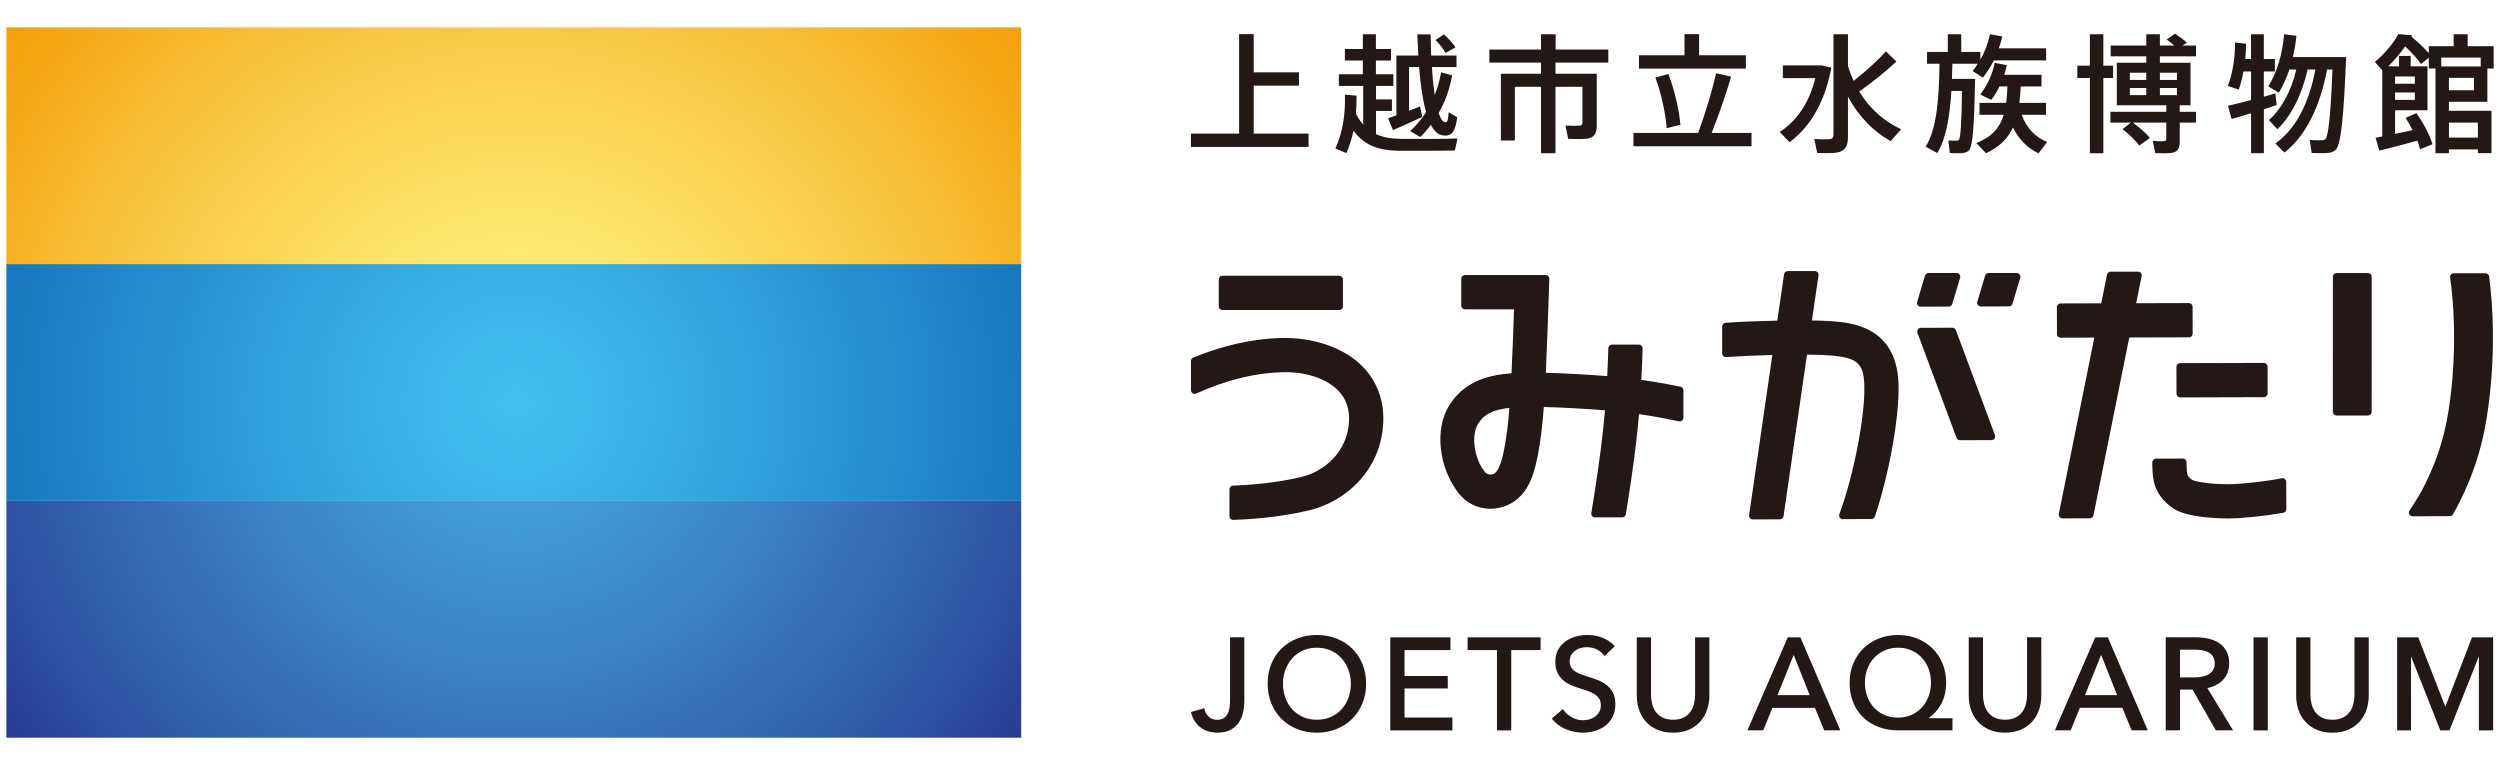
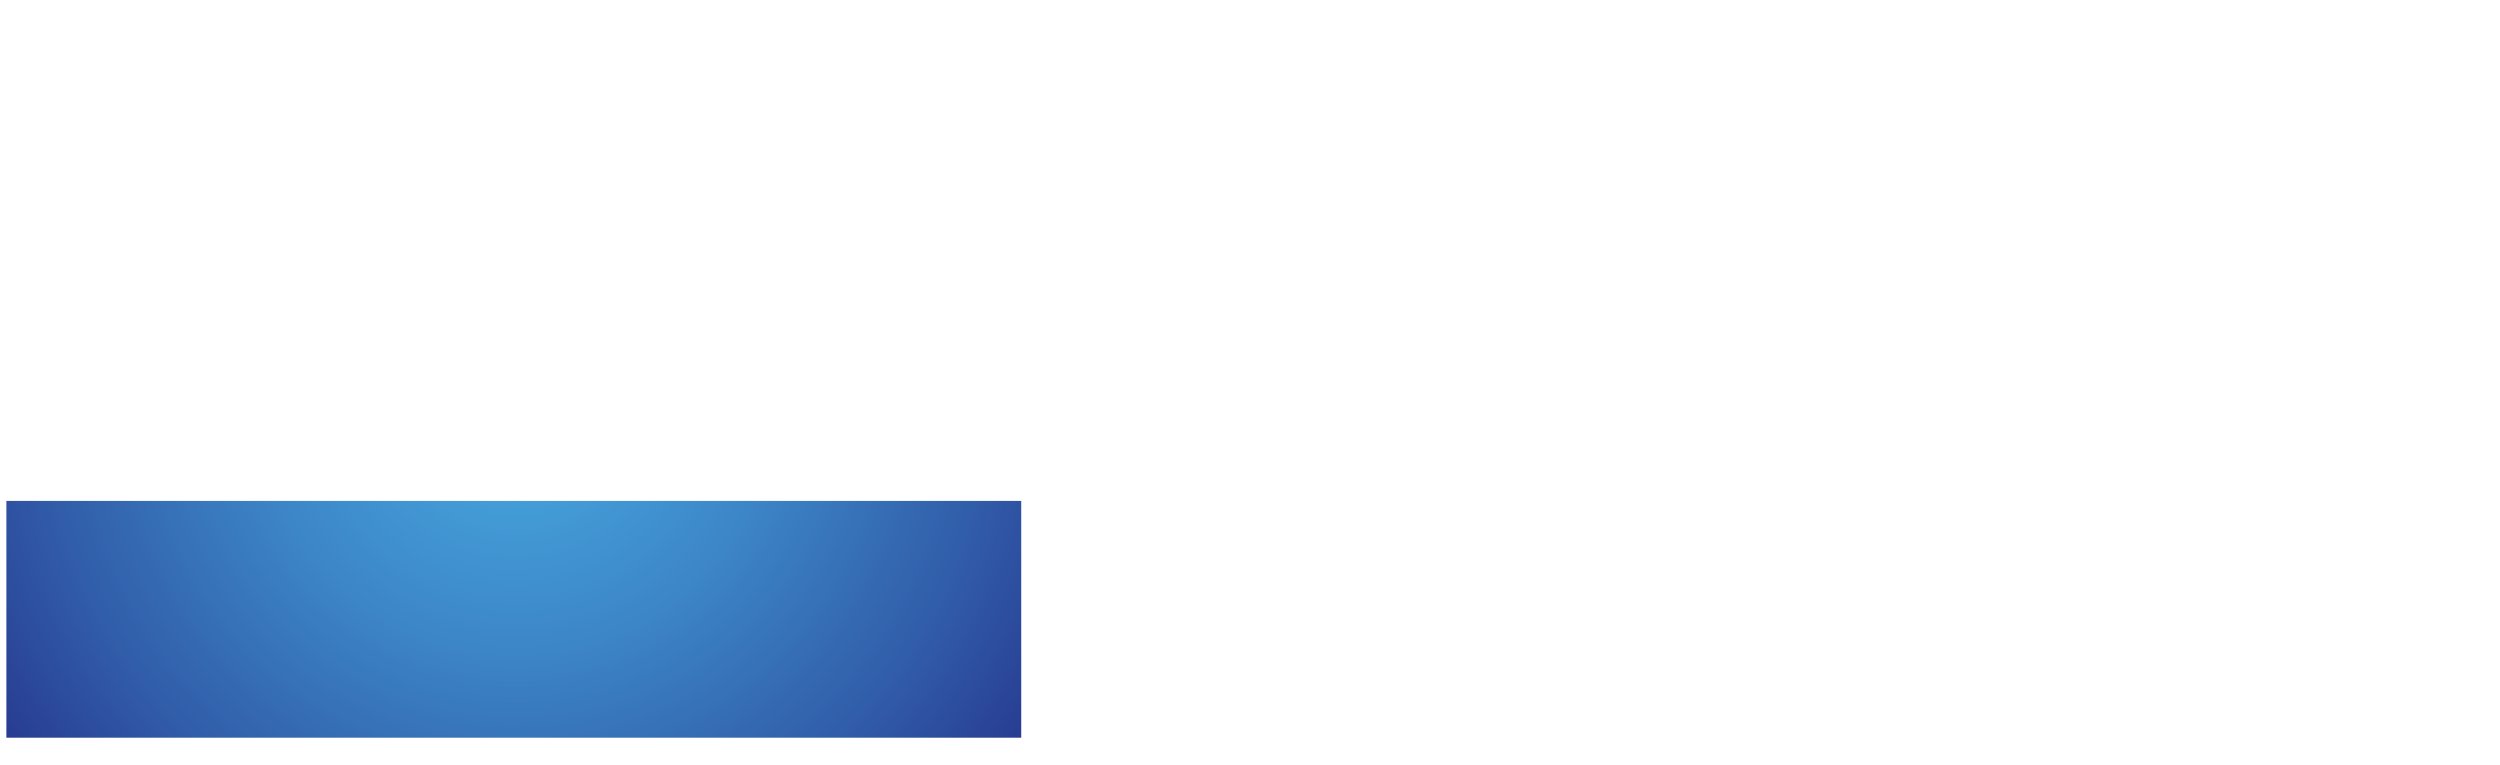
<svg xmlns="http://www.w3.org/2000/svg" version="1.1" id="umigatari-logo" x="0px" y="0px" width="183px" height="56px" viewBox="0 0 183 56" enable-background="new 0 0 183 56" xml:space="preserve">
-   <path fill="#231815" d="M90.703,9.78V2.499h1.069v2.797h3.312v0.976h-3.312v3.509h4.016v0.976h-8.614V9.781h3.529V9.78z   M99.787,9.123V6.289h-1.782V5.435h1.754V4.431h-1.314V3.587h1.314V2.508h0.957v1.079h1.107v0.844h-1.107v1.004h1.276v0.854h-1.267  v0.986h1.164v0.844h-1.164v1.698c0.516,0.244,1.126,0.338,1.839,0.348c0.515,0.009,3.509,0.009,4.119-0.028  c0,0.019,0,0.038-0.187,0.882c-0.592,0.019-3.49,0.028-4.082,0.019c-1.529-0.028-2.542-0.394-3.34-1.473  c-0.122,0.591-0.301,1.145-0.516,1.642l-0.807-0.338c0.507-1.117,0.75-2.439,0.695-3.941L99.3,7.003c0,0.46-0.009,0.901-0.047,1.323  c0.16,0.31,0.338,0.573,0.535,0.798L99.787,9.123L99.787,9.123z M102.217,8.446v-4.38h1.604c-0.028-0.497-0.056-1.013-0.075-1.548  h0.976c0.009,0.535,0.019,1.05,0.038,1.548h1.857V4.91h-1.802c0.047,0.779,0.122,1.463,0.206,2.045  c0.206-0.516,0.366-1.07,0.469-1.661l0.807,0.225c-0.178,1.004-0.516,1.933-0.986,2.749c0.141,0.432,0.3,0.666,0.478,0.685  c0.141,0.01,0.206-0.094,0.253-0.741l0.629,0.375c-0.16,1.154-0.451,1.407-1.07,1.323c-0.338-0.047-0.619-0.319-0.863-0.769  c-0.235,0.319-0.497,0.619-0.779,0.891l-0.732-0.441c0.441-0.404,0.835-0.873,1.163-1.379c-0.244-0.844-0.404-1.961-0.515-3.303  h-0.732v3.199c0.291-0.113,0.573-0.216,0.807-0.319c0.01,0.019,0.01,0.038,0.16,0.769c-0.638,0.309-1.595,0.732-2.148,0.966  l-0.356-0.872c0.169-0.057,0.375-0.131,0.61-0.206l0,0L102.217,8.446z M105.698,2.517c0.366,0.337,0.647,0.647,0.844,0.947  l-0.723,0.412c-0.169-0.309-0.422-0.628-0.741-0.947L105.698,2.517L105.698,2.517L105.698,2.517z M116.283,5.397h0.6v3.791  c0,0.554-0.169,0.872-0.675,0.957c-0.282,0.047-0.948,0.038-1.417,0.019l-0.197-0.976c0.356,0.028,0.863,0.028,1.023,0.009  c0.16-0.009,0.216-0.084,0.216-0.225V6.354h-1.971v4.86h-1.06V6.355h-1.914v3.931h-1.023V5.398h2.937V4.582h-3.781V3.625h3.781  V2.509h1.07v1.116h3.856v0.957h-3.866v0.816L116.283,5.397L116.283,5.397z M124.308,9.732c0.554-1.52,1.06-3.228,1.313-4.372  l1.098,0.253c-0.347,1.182-0.863,2.702-1.426,4.119h2.918v0.976h-8.641V9.732h4.739H124.308z M123.304,4.046V2.498h1.07v1.548h3.425  v0.976h-7.826V4.046H123.304L123.304,4.046z M122.131,5.416c0.479,1.276,0.788,2.693,0.873,3.716c-0.019,0-0.986,0.253-1.004,0.253  c-0.075-1.041-0.375-2.487-0.826-3.706L122.131,5.416C122.131,5.416,122.131,5.416,122.131,5.416z M133.057,4.788h0.281l0.713,0.159  c-0.432,2.421-1.511,4.335-3.059,5.461l-0.713-0.75c1.285-0.835,2.186-2.205,2.599-3.941h-2.374V4.788H133.057L133.057,4.788z   M135.684,5.922c0.947-0.75,1.849-1.566,2.365-2.167l0.769,0.75c-0.666,0.619-1.661,1.445-2.721,2.196  c0.751,1.248,1.82,2.186,3.068,2.758l-0.769,0.873c-1.276-0.713-2.355-1.82-3.125-3.255v2.927c0,0.695-0.206,1.079-0.854,1.172  c-0.291,0.038-0.929,0.047-1.398,0.019l-0.216-1.023c0.394,0.038,0.92,0.028,1.108,0.019c0.234-0.019,0.3-0.141,0.3-0.356V2.509  h1.06v2.299c0.113,0.394,0.253,0.76,0.413,1.116l0,0V5.922z M144.091,5.772h0.488c-0.066,3.199-0.141,4.973-0.478,5.264  c-0.132,0.113-0.319,0.169-0.573,0.178c-0.169,0.009-0.572,0-0.798-0.01l-0.113-0.92c0.178,0.01,0.469,0.019,0.61,0.01  c0.066,0,0.122-0.01,0.16-0.047c0.131-0.141,0.197-1.314,0.234-3.593h-0.779c-0.113,1.802-0.375,3.481-1.032,4.55l-0.854-0.469  c0.854-1.332,0.986-3.744,1.013-6.07h-0.91V3.802h1.52V2.506h0.986v1.295h1.398v0.572c0.329-0.582,0.563-1.21,0.703-1.867  l0.901,0.16c-0.066,0.3-0.15,0.591-0.253,0.873h3.462v0.882h-3.828c-0.225,0.441-0.488,0.863-0.798,1.257L144.39,5.2  c0.141-0.169,0.272-0.347,0.385-0.535h-1.857c-0.01,0.366-0.019,0.741-0.038,1.107L144.091,5.772L144.091,5.772z M149.852,10.39  l-0.629,0.835c-0.788-0.375-1.426-0.986-1.876-1.895c-0.366,0.807-0.976,1.426-1.971,1.886c-0.675-0.713-0.695-0.732-0.713-0.741  c1.154-0.46,1.727-1.126,2.008-2.074h-1.773V7.528h1.952c0.047-0.366,0.075-0.769,0.094-1.201h-0.582  c-0.169,0.348-0.366,0.676-0.6,0.986l-0.807-0.394c0.516-0.676,0.891-1.483,1.06-2.318l0.891,0.169  c-0.056,0.235-0.122,0.479-0.197,0.704h2.73v0.854h-1.52c-0.019,0.432-0.057,0.826-0.103,1.201h1.952v0.873h-1.783  c0.375,1.023,1.051,1.67,1.867,1.989l0,0L149.852,10.39z M152.979,4.807V2.509h0.986v2.299h0.713v0.901h-0.713v5.508h-0.986V5.708  h-0.92V4.807C152.059,4.807,152.979,4.807,152.979,4.807z M155.982,8.973h-1.501V8.185h4.091V7.706h-3.622V4.591h2.158V4.122H154.5  V3.334h2.608V2.509h0.995v0.826h1.06c-0.16-0.141-0.347-0.291-0.563-0.441l0.61-0.432c0.347,0.235,0.638,0.441,0.873,0.666  l-0.329,0.206h0.995v0.788h-2.646v0.469h2.242v3.115h-0.788v0.479h1.192v0.788h-1.192v1.389c0,0.478-0.141,0.75-0.563,0.826  c-0.235,0.038-0.817,0.038-1.229,0.019l-0.178-0.891c0.281,0.028,0.685,0.028,0.816,0.019c0.122-0.009,0.169-0.066,0.169-0.169  V8.974h-2.449c0.525,0.394,0.947,0.751,1.257,1.126l-0.788,0.554c-0.291-0.394-0.704-0.788-1.22-1.201l0.61-0.479l0,0L155.982,8.973  z M155.907,5.849h1.201V5.324h-1.201V5.849z M155.907,6.966h1.201V6.44h-1.201V6.966z M159.351,5.849V5.324h-1.248v0.525H159.351z   M159.351,6.966V6.44h-1.248v0.526H159.351z M165.715,7.997v3.219h-0.938V8.288c-0.535,0.16-1.041,0.319-1.426,0.422l-0.263-0.966  c0.422-0.094,1.051-0.253,1.689-0.422V5.229h-0.554c-0.084,0.478-0.206,0.929-0.347,1.332l-0.798-0.272  c0.347-0.91,0.535-2.017,0.525-3.181l0.807,0.094c0,0.375-0.019,0.75-0.057,1.117h0.422v-1.81h0.938V4.32h0.807v0.91h-0.807v1.849  c0.301-0.085,0.591-0.169,0.844-0.244l0.094,0.854c-0.281,0.094-0.6,0.197-0.938,0.309l0,0L165.715,7.997z M166.701,9.46  l-0.619-0.675c0.872-0.741,1.623-2.055,2.008-3.697h-0.507c-0.197,0.591-0.451,1.154-0.769,1.699l-0.77-0.46  c0.685-1.145,1.023-2.392,1.154-3.819l0.901,0.113c-0.057,0.535-0.141,1.06-0.263,1.558h3.903c-0.169,4.044-0.347,6.418-0.779,6.803  c-0.169,0.15-0.394,0.216-0.722,0.225c-0.235,0.01-0.732,0-1.023-0.01l-0.141-0.947c0.263,0.019,0.695,0.019,0.882,0.019  c0.113-0.009,0.198-0.028,0.263-0.084c0.225-0.216,0.394-1.914,0.515-5.095h-0.394c-0.525,2.796-1.604,4.898-3.124,6.08  l-0.657-0.666c1.436-1.014,2.449-2.871,2.927-5.414h-0.572c-0.422,1.914-1.248,3.462-2.214,4.372l0,0L166.701,9.46z M179.26,10.934  v0.282h-0.985V5.013h-0.488V4.225l-0.563,0.46c-0.291-0.404-0.685-0.835-1.164-1.285c-0.356,0.497-0.779,0.994-1.238,1.455h0.788  v-0.76h0.854v0.76h1.229v3.218h-2.374v1.726c0.432-0.094,0.883-0.187,1.286-0.272c-0.15-0.29-0.319-0.591-0.516-0.901l0.798-0.347  c0.563,0.825,0.957,1.585,1.173,2.28c-0.329,0.141-0.619,0.253-0.91,0.366c-0.047-0.198-0.122-0.413-0.197-0.629  c-0.873,0.244-2.064,0.554-2.787,0.732l-0.272-0.947c0.141-0.028,0.309-0.057,0.488-0.094V5.145l-0.544-0.61  c0.704-0.582,1.37-1.37,1.717-2.036l1.023,0.085l-0.057,0.103c0.507,0.422,0.929,0.826,1.267,1.201V3.381h1.82V2.509h1.023v0.873  h1.905v1.632h-0.46v2.44h-2.815v0.657h3.115v3.096h-0.994v-0.272h-2.12L179.26,10.934z M176.765,6.13V5.595h-1.445V6.13H176.765z   M175.32,6.768v0.544h1.445V6.768H175.32z M179.261,4.863h2.327V4.216h-2.89v0.647h0.562H179.261z M181.091,6.609v-0.91h-1.83v0.91  H181.091z M181.382,10.071V8.973h-2.12v1.098C179.262,10.071,181.382,10.071,181.382,10.071z M89.485,20.186h8.546  c0.15,0,0.271,0.121,0.271,0.271v1.965c0,0.15-0.121,0.271-0.271,0.271h-8.546c-0.15,0-0.271-0.121-0.271-0.271v-1.965  C89.214,20.307,89.335,20.186,89.485,20.186z M93.732,24.74c-2.049,0.061-4.196,0.543-6.382,1.431  c-0.102,0.042-0.169,0.141-0.169,0.251v2.139c0,0.092,0.046,0.178,0.124,0.228c0.077,0.049,0.175,0.057,0.259,0.019  c2.157-0.977,4.257-1.502,6.242-1.561c1.736-0.061,3.288,0.454,4.156,1.348c0.574,0.59,0.838,1.358,0.784,2.281  c-0.129,2.218-1.809,3.617-3.415,4.019c-1.409,0.352-3.305,0.596-5.073,0.651c-0.146,0.004-0.262,0.124-0.262,0.271v1.967  c0,0.073,0.029,0.143,0.082,0.194c0.05,0.049,0.119,0.077,0.189,0.077h0.008c0.933-0.026,3.354-0.149,5.665-0.727  c2.496-0.624,5.105-2.815,5.309-6.304c0.096-1.631-0.419-3.074-1.488-4.175c-1.354-1.394-3.617-2.172-6.028-2.107L93.732,24.74z   M123.007,28.304c-0.66-0.135-1.658-0.329-2.861-0.499c0.051-0.962,0.078-1.774,0.092-2.302c0.002-0.073-0.026-0.144-0.077-0.196  s-0.121-0.082-0.194-0.082h-1.966c-0.146,0-0.267,0.117-0.271,0.264c-0.013,0.471-0.037,1.19-0.081,2.042h-0.012  c-1.71-0.13-3.217-0.211-4.484-0.242c0.085-1.754,0.151-3.72,0.222-5.795l0.037-1.08c0.002-0.073-0.025-0.144-0.076-0.198  c-0.051-0.053-0.121-0.082-0.194-0.082h-5.908c-0.149,0-0.271,0.121-0.271,0.271v1.965c0,0.149,0.121,0.271,0.271,0.271h3.594  c-0.062,1.82-0.119,3.335-0.185,4.68c-1.625,0.131-3.412,0.535-4.556,2.348c-1.093,1.736-0.784,4.574,0.704,6.461  c0.531,0.673,1.331,1.078,2.193,1.11l0.117,0.002c0.858,0,1.68-0.361,2.258-0.991c0.732-0.799,1.124-1.993,1.448-4.407  c0.073-0.536,0.138-1.209,0.2-2.051c1.243,0.029,2.772,0.11,4.441,0.236l0.036,0.003c-0.033,0.397-0.071,0.8-0.113,1.201  c-0.251,2.385-0.626,4.749-0.886,6.321c-0.013,0.078,0.009,0.159,0.061,0.219s0.127,0.096,0.206,0.096h1.993  c0.133,0,0.246-0.096,0.267-0.227c0.143-0.872,0.576-3.525,0.852-6.146c0.041-0.395,0.079-0.791,0.112-1.183  c1.304,0.191,2.386,0.416,2.923,0.528c0.081,0.016,0.163-0.004,0.226-0.055c0.063-0.052,0.1-0.129,0.1-0.21v-2.007  C123.225,28.44,123.135,28.33,123.007,28.304L123.007,28.304L123.007,28.304z M110.488,29.856c-0.05,0.657-0.106,1.212-0.165,1.654  c-0.169,1.253-0.397,2.593-0.813,3.047c-0.079,0.085-0.213,0.193-0.405,0.178c-0.122-0.004-0.29-0.011-0.444-0.222  c-0.161-0.22-0.278-0.403-0.403-0.688c-0.441-1.008-0.463-2.167-0.053-2.818c0.432-0.685,1.065-1.01,2.282-1.152l0,0L110.488,29.856  z M160.234,24.692c0.149,0,0.27-0.122,0.269-0.272l-0.005-1.965c0-0.072-0.029-0.141-0.08-0.191c-0.05-0.05-0.119-0.079-0.191-0.079  l0,0l-3.859,0.011l0.4-1.987c0.016-0.08-0.004-0.162-0.056-0.225c-0.052-0.062-0.128-0.099-0.209-0.099h-2.005  c-0.129,0-0.24,0.091-0.266,0.217l-0.423,2.101l-2.976,0.009c-0.149,0-0.27,0.122-0.269,0.272l0.005,1.966  c0,0.072,0.029,0.141,0.08,0.191c0.05,0.05,0.119,0.079,0.191,0.079l0,0l2.463-0.007l-2.598,12.909  c-0.016,0.08,0.005,0.163,0.057,0.225s0.128,0.099,0.209,0.099l0,0l2.006-0.006c0.128,0,0.239-0.091,0.265-0.217l2.62-13.018  l4.371-0.013l0,0L160.234,24.692z M159.314,26.856l0.005,1.965c0,0.072,0.029,0.141,0.08,0.191c0.05,0.05,0.119,0.079,0.191,0.079  l0,0l6.133-0.018c0.149,0,0.27-0.122,0.269-0.272l-0.005-1.966c0-0.072-0.029-0.141-0.08-0.191s-0.119-0.079-0.191-0.079l0,0  l-6.133,0.018C159.434,26.583,159.313,26.705,159.314,26.856L159.314,26.856z M167.253,35.065c-0.062-0.052-0.145-0.075-0.224-0.057  c-1.251,0.243-2.971,0.434-3.917,0.437h-0.039c-1.458,0-2.457-0.226-2.595-0.309c-0.265-0.178-0.354-0.353-0.364-0.399  c-0.053-0.247-0.06-0.633-0.061-0.902c0-0.149-0.122-0.269-0.271-0.269l0,0l-1.965,0.005c-0.072,0-0.141,0.029-0.191,0.08  c-0.051,0.051-0.079,0.12-0.079,0.192c0.001,0.441,0.017,0.956,0.117,1.42c0.163,0.756,0.667,1.45,1.418,1.954  c1.015,0.681,3.324,0.734,4.038,0.734c0.999-0.003,2.65-0.174,4.013-0.414c0.13-0.023,0.224-0.136,0.224-0.267l-0.005-1.997  C167.352,35.192,167.316,35.115,167.253,35.065C167.253,35.065,167.253,35.065,167.253,35.065z M173.339,19.989h-2.301  c-0.149,0-0.271,0.121-0.271,0.27l-0.003,9.885c0,0.149,0.121,0.271,0.271,0.271h2.301c0.072,0,0.141-0.027,0.191-0.078  c0.05-0.05,0.079-0.12,0.079-0.191l0.003-9.886c0-0.072-0.028-0.141-0.079-0.191c-0.05-0.051-0.12-0.079-0.191-0.079l0,0V19.989z   M182.206,20.241c-0.018-0.135-0.133-0.236-0.268-0.236h-2.322c-0.078,0-0.153,0.034-0.205,0.093s-0.075,0.138-0.063,0.216  c0.225,1.573,0.525,4.824,0.004,8.924l0,0c-0.297,2.342-0.819,4.119-1.8,6.135c-0.3,0.616-0.696,1.287-1.177,1.995  c-0.057,0.083-0.062,0.191-0.015,0.279c0.047,0.089,0.139,0.144,0.239,0.144l0,0l2.724-0.008c0.096,0,0.185-0.052,0.233-0.135  c0.211-0.365,0.391-0.701,0.551-1.03c1.127-2.317,1.725-4.35,2.064-7.021C182.683,25.57,182.472,22.287,182.206,20.241  L182.206,20.241L182.206,20.241z M134.012,23.509c-0.352-0.025-0.819-0.041-1.377-0.05l0.48-3.306  c0.011-0.078-0.012-0.157-0.063-0.216c-0.051-0.059-0.126-0.093-0.205-0.093h-1.986c-0.134,0-0.248,0.099-0.268,0.232L130.1,23.47  c-1.318,0.026-2.654,0.081-3.786,0.156c-0.142,0.01-0.252,0.128-0.252,0.27v1.97c0,0.075,0.031,0.146,0.086,0.198  c0.05,0.047,0.117,0.073,0.185,0.073c0.006,0,0.013,0,0.019,0c0.992-0.068,2.183-0.121,3.384-0.15l-1.703,11.725  c-0.011,0.078,0.012,0.157,0.063,0.216c0.052,0.06,0.126,0.093,0.205,0.093l0,0l1.988-0.005c0.134,0,0.247-0.099,0.267-0.232  l1.716-11.823c0.646,0.006,1.188,0.022,1.563,0.049c2.075,0.146,2.567,0.543,2.631,2.122c0.09,2.207-0.763,6.649-1.825,9.504  c-0.031,0.083-0.019,0.176,0.031,0.249c0.051,0.072,0.134,0.116,0.222,0.116l0,0l2.09-0.006c0.116,0,0.218-0.074,0.256-0.184  c1.066-3.145,1.825-7.442,1.73-9.782c-0.171-4.181-3.526-4.419-4.959-4.521l0,0L134.012,23.509z M143.171,24.167  c-0.04-0.106-0.141-0.176-0.253-0.176l0,0l-2.308,0.006c-0.088,0-0.171,0.044-0.222,0.117c-0.05,0.073-0.062,0.165-0.031,0.248  l2.86,7.686c0.04,0.106,0.141,0.176,0.253,0.176l0,0l2.309-0.007c0.088,0,0.171-0.044,0.222-0.117s0.062-0.165,0.031-0.248  l-2.86-7.685H143.171z M140.595,22.449L140.595,22.449l2.054-0.006c0.119,0,0.224-0.079,0.259-0.193l0.573-1.918  c0.024-0.082,0.009-0.17-0.042-0.239s-0.132-0.109-0.217-0.109h-2.052c-0.12,0-0.225,0.079-0.26,0.193l-0.575,1.924  c-0.024,0.082-0.009,0.171,0.043,0.239C140.429,22.408,140.509,22.448,140.595,22.449L140.595,22.449z M147.623,19.983h-2.052  c-0.12,0-0.225,0.078-0.26,0.193l-0.571,1.911c-0.024,0.082-0.009,0.171,0.043,0.24c0.051,0.068,0.131,0.108,0.217,0.108l0,0  l2.054-0.006c0.119,0,0.224-0.079,0.259-0.193l0.569-1.905c0.024-0.082,0.009-0.17-0.042-0.239S147.708,19.983,147.623,19.983  C147.623,19.983,147.623,19.983,147.623,19.983z M90.038,51.315c0,0.193-0.016,0.376-0.047,0.544  c-0.03,0.167-0.082,0.314-0.154,0.436c-0.071,0.12-0.168,0.218-0.289,0.289c-0.12,0.071-0.278,0.106-0.469,0.106  c-0.238,0-0.439-0.075-0.598-0.222c-0.164-0.152-0.267-0.338-0.316-0.569l-0.012-0.057l-0.976,0.276l0.013,0.05  c0.103,0.426,0.323,0.78,0.653,1.051c0.33,0.272,0.762,0.41,1.284,0.41c0.399,0,0.731-0.076,0.987-0.226  c0.255-0.148,0.457-0.339,0.601-0.567c0.142-0.225,0.239-0.473,0.291-0.738c0.051-0.261,0.077-0.514,0.077-0.749v-4.702h-1.044  v4.664l0,0L90.038,51.315z M98.972,47.466c-0.319-0.309-0.704-0.554-1.144-0.725c-0.44-0.173-0.925-0.26-1.44-0.26  s-0.999,0.087-1.435,0.26c-0.437,0.171-0.821,0.416-1.14,0.725c-0.321,0.312-0.573,0.691-0.751,1.127  c-0.178,0.434-0.269,0.924-0.269,1.455c0,0.523,0.091,1.01,0.269,1.445c0.178,0.436,0.43,0.818,0.75,1.134  c0.319,0.316,0.702,0.565,1.14,0.741c0.436,0.175,0.919,0.265,1.435,0.265s1-0.089,1.44-0.265s0.826-0.426,1.144-0.741  c0.32-0.316,0.574-0.698,0.755-1.134c0.181-0.437,0.273-0.924,0.273-1.446c0-0.529-0.092-1.019-0.273-1.456  c-0.181-0.436-0.436-0.815-0.756-1.126l0,0L98.972,47.466z M96.388,52.683c-0.375,0-0.718-0.069-1.019-0.204  c-0.302-0.135-0.564-0.324-0.778-0.56c-0.215-0.237-0.384-0.519-0.5-0.839c-0.117-0.319-0.177-0.667-0.177-1.032  c0-0.359,0.06-0.702,0.177-1.019c0.117-0.316,0.284-0.599,0.496-0.839c0.211-0.239,0.472-0.431,0.778-0.57  c0.304-0.138,0.648-0.208,1.024-0.208c0.382,0,0.73,0.07,1.034,0.208c0.305,0.139,0.568,0.33,0.782,0.57  c0.215,0.238,0.383,0.52,0.501,0.839c0.117,0.319,0.177,0.661,0.177,1.019c0,0.364-0.06,0.711-0.177,1.032  c-0.118,0.322-0.286,0.604-0.501,0.839c-0.214,0.236-0.478,0.424-0.786,0.56c-0.308,0.135-0.654,0.204-1.029,0.204l0,0H96.388z   M102.813,50.395h3.162v-0.912h-3.162v-1.9h3.361v-0.93h-4.405v6.81h4.546v-0.94h-3.502v-2.127V50.395z M107.429,47.583h2.149v5.88  h1.045v-5.88h2.149v-0.93h-5.343V47.583z M117.579,50.128c-0.192-0.148-0.411-0.267-0.647-0.358  c-0.228-0.086-0.462-0.166-0.694-0.238c-0.189-0.062-0.367-0.124-0.534-0.184c-0.161-0.057-0.304-0.128-0.423-0.211  c-0.116-0.081-0.209-0.181-0.278-0.296c-0.067-0.114-0.101-0.258-0.101-0.432c0-0.179,0.038-0.334,0.111-0.461  c0.075-0.128,0.174-0.237,0.292-0.324c0.12-0.087,0.256-0.151,0.404-0.191s0.299-0.06,0.446-0.06c0.275,0,0.524,0.057,0.742,0.168  c0.218,0.113,0.393,0.259,0.521,0.434l0.037,0.05l0.743-0.722l-0.034-0.039c-0.212-0.238-0.497-0.432-0.843-0.573  c-0.591-0.241-1.289-0.278-1.961-0.102c-0.279,0.074-0.533,0.193-0.755,0.353c-0.224,0.163-0.408,0.369-0.546,0.614  c-0.14,0.247-0.21,0.546-0.21,0.888c0,0.318,0.053,0.587,0.157,0.799c0.103,0.214,0.241,0.396,0.411,0.544  c0.168,0.145,0.361,0.266,0.572,0.359c0.212,0.093,0.427,0.171,0.64,0.234c0.213,0.07,0.417,0.137,0.609,0.203  c0.188,0.065,0.354,0.145,0.494,0.236c0.139,0.09,0.249,0.201,0.329,0.329c0.08,0.127,0.12,0.288,0.12,0.478  s-0.04,0.356-0.116,0.489c-0.079,0.134-0.181,0.248-0.302,0.338c-0.125,0.091-0.265,0.159-0.414,0.2  c-0.452,0.128-0.909,0.065-1.294-0.146c-0.257-0.141-0.464-0.326-0.616-0.551l-0.033-0.05l-0.815,0.688l0.033,0.041  c0.262,0.328,0.598,0.578,1,0.745c0.4,0.166,0.821,0.25,1.248,0.25c0.299,0,0.595-0.042,0.881-0.125  c0.287-0.084,0.543-0.213,0.761-0.383c0.221-0.171,0.399-0.391,0.531-0.652c0.133-0.262,0.2-0.575,0.2-0.929  c0-0.343-0.062-0.631-0.186-0.854c-0.122-0.222-0.282-0.411-0.478-0.561l0,0L117.579,50.128z M124.082,50.871  c0,0.223-0.028,0.446-0.084,0.664c-0.054,0.215-0.145,0.411-0.27,0.582c-0.124,0.17-0.291,0.308-0.497,0.41  c-0.206,0.103-0.462,0.156-0.762,0.156c-0.306,0-0.564-0.053-0.766-0.155c-0.203-0.103-0.369-0.241-0.493-0.411  c-0.125-0.171-0.216-0.367-0.27-0.582c-0.056-0.218-0.084-0.441-0.084-0.664v-4.219h-1.044v4.276c0,0.345,0.054,0.684,0.158,1.006  c0.105,0.324,0.27,0.615,0.489,0.866s0.499,0.454,0.832,0.605c0.335,0.151,0.731,0.227,1.177,0.227s0.842-0.077,1.178-0.227  c0.332-0.151,0.613-0.354,0.832-0.606c0.218-0.251,0.383-0.542,0.489-0.866c0.104-0.322,0.158-0.661,0.158-1.006v-4.276h-1.044  L124.082,50.871L124.082,50.871L124.082,50.871z M131.788,46.652h-0.923l-2.921,6.735l-0.033,0.075h1.159l0.673-1.648h3.109  l0.668,1.615l0.014,0.033h1.178l-2.911-6.778L131.788,46.652C131.788,46.652,131.788,46.652,131.788,46.652z M132.468,50.884h-2.35  l1.18-2.945L132.468,50.884L132.468,50.884L132.468,50.884z M142.072,51.57c0.256-0.454,0.386-0.992,0.386-1.598  c0-0.51-0.089-0.983-0.265-1.408s-0.424-0.795-0.736-1.102c-0.314-0.307-0.689-0.55-1.116-0.721c-0.428-0.172-0.899-0.26-1.403-0.26  c-0.51,0-0.986,0.088-1.416,0.26c-0.43,0.171-0.807,0.414-1.121,0.721c-0.313,0.308-0.562,0.679-0.74,1.102  c-0.178,0.423-0.269,0.896-0.269,1.408c0,0.53,0.087,1.014,0.259,1.44c0.171,0.428,0.418,0.797,0.732,1.098s0.691,0.537,1.12,0.702  c0.429,0.166,0.909,0.25,1.426,0.25h3.992V52.57h-1.75C141.539,52.315,141.841,51.98,142.072,51.57L142.072,51.57z M138.939,47.412  c0.37,0,0.706,0.068,1,0.204c0.295,0.135,0.551,0.321,0.76,0.551c0.208,0.229,0.37,0.502,0.481,0.809  c0.111,0.309,0.167,0.644,0.167,0.996c0,0.359-0.06,0.698-0.177,1.008c-0.116,0.309-0.282,0.582-0.491,0.811  c-0.209,0.227-0.466,0.409-0.762,0.541c-0.299,0.132-0.632,0.199-0.987,0.199c-0.369,0-0.705-0.067-1-0.199s-0.551-0.314-0.76-0.541  s-0.372-0.5-0.486-0.811c-0.114-0.309-0.172-0.649-0.172-1.008c0-0.353,0.058-0.688,0.172-0.995c0.114-0.308,0.278-0.581,0.49-0.81  c0.213-0.231,0.47-0.416,0.764-0.551S138.569,47.412,138.939,47.412L138.939,47.412L138.939,47.412z M148.382,50.87  c0,0.223-0.028,0.446-0.084,0.664c-0.054,0.215-0.145,0.411-0.27,0.582c-0.124,0.17-0.291,0.308-0.497,0.41  c-0.205,0.103-0.462,0.156-0.762,0.156c-0.306,0-0.564-0.053-0.766-0.155c-0.203-0.103-0.369-0.241-0.493-0.411  c-0.125-0.171-0.216-0.367-0.27-0.582c-0.056-0.218-0.084-0.441-0.084-0.664v-4.219h-1.044v4.276c0,0.345,0.054,0.684,0.158,1.006  c0.105,0.324,0.27,0.615,0.489,0.866s0.499,0.454,0.832,0.605c0.335,0.151,0.731,0.227,1.177,0.227s0.842-0.077,1.178-0.227  c0.332-0.151,0.613-0.354,0.832-0.606c0.218-0.251,0.383-0.542,0.489-0.866c0.104-0.322,0.158-0.661,0.158-1.006V46.65h-1.044v4.219  L148.382,50.87L148.382,50.87z M154.293,46.651h-0.923l-2.921,6.735l-0.033,0.075h1.159l0.673-1.648h3.109l0.668,1.615l0.014,0.033  h1.178l-2.911-6.778L154.293,46.651L154.293,46.651L154.293,46.651z M154.973,50.883h-2.35l1.18-2.945L154.973,50.883  L154.973,50.883L154.973,50.883z M162.703,49.791c0.312-0.312,0.47-0.726,0.47-1.231c0-0.348-0.065-0.648-0.195-0.892  s-0.309-0.443-0.534-0.592c-0.221-0.148-0.483-0.257-0.78-0.325c-0.29-0.067-0.604-0.101-0.93-0.101h-2.202v6.81h1.044v-2.982h0.919  l1.688,2.955l0.016,0.027h1.263l-1.884-3.092c0.453-0.091,0.832-0.285,1.126-0.578l0,0L162.703,49.791z M159.576,47.554h1.092  c0.199,0,0.39,0.017,0.567,0.051c0.18,0.034,0.33,0.089,0.461,0.168c0.128,0.077,0.232,0.181,0.308,0.308s0.116,0.289,0.116,0.479  s-0.04,0.351-0.116,0.479c-0.077,0.128-0.184,0.233-0.318,0.312c-0.136,0.082-0.298,0.142-0.48,0.178  c-0.184,0.037-0.388,0.056-0.605,0.056h-1.026v-2.033l0,0L159.576,47.554z M164.958,46.653h1.044v6.81h-1.044V46.653z   M172.349,50.872c0,0.223-0.028,0.446-0.084,0.664c-0.054,0.215-0.145,0.411-0.27,0.582c-0.124,0.17-0.291,0.308-0.497,0.41  c-0.205,0.103-0.462,0.156-0.762,0.156c-0.306,0-0.564-0.053-0.766-0.155c-0.203-0.103-0.369-0.241-0.493-0.411  c-0.125-0.171-0.216-0.367-0.27-0.582c-0.056-0.218-0.084-0.441-0.084-0.664v-4.219h-1.044v4.276c0,0.345,0.054,0.684,0.158,1.006  c0.105,0.324,0.27,0.615,0.489,0.866s0.499,0.454,0.832,0.605c0.335,0.151,0.731,0.227,1.177,0.227s0.842-0.077,1.178-0.227  c0.332-0.151,0.613-0.354,0.832-0.606c0.218-0.251,0.383-0.542,0.489-0.866c0.104-0.322,0.158-0.661,0.158-1.006v-4.276h-1.044  v4.219L172.349,50.872L172.349,50.872z M180.949,46.653l-1.951,5.08l-1.967-5.045l-0.013-0.034h-1.547v6.81h1.016V48.04l2.131,5.39  l0.013,0.034h0.669l2.154-5.426v5.426h1.044v-6.81h-1.549L180.949,46.653z" />
  <radialGradient id="SVGID_1_" cx="540.507" cy="1582.717" r="101.616" gradientTransform="matrix(0.488 0 0 0.473 -226.011 -719.113)" gradientUnits="userSpaceOnUse">
    <stop offset="0" style="stop-color:#FFF684" />
    <stop offset="0.138" style="stop-color:#FEEF7B" />
    <stop offset="0.362" style="stop-color:#FBDE62" />
    <stop offset="0.646" style="stop-color:#F8C23B" />
    <stop offset="0.975" style="stop-color:#F39B04" />
    <stop offset="1" style="stop-color:#F39800" />
  </radialGradient>
-   <rect x="0.467" y="2" fill="url(#SVGID_1_)" width="74.287" height="17.333" />
  <radialGradient id="SVGID_00000102517666215016424470000013975476460938595724_" cx="540.507" cy="1582.717" r="101.616" gradientTransform="matrix(0.488 0 0 0.473 -226.011 -719.113)" gradientUnits="userSpaceOnUse">
    <stop offset="0" style="stop-color:#44C0F0" />
    <stop offset="0.241" style="stop-color:#38ADE3" />
    <stop offset="0.724" style="stop-color:#1B7DC2" />
    <stop offset="1" style="stop-color:#0960AE" />
  </radialGradient>
-   <rect x="0.467" y="19.333" fill="url(#SVGID_00000102517666215016424470000013975476460938595724_)" width="74.287" height="17.333" />
  <radialGradient id="SVGID_00000150822939522670001650000007669637571805185713_" cx="540.507" cy="1582.717" r="101.616" gradientTransform="matrix(0.488 0 0 0.473 -226.011 -719.113)" gradientUnits="userSpaceOnUse">
    <stop offset="0" style="stop-color:#46A6DE" />
    <stop offset="0.148" style="stop-color:#439DD7" />
    <stop offset="0.389" style="stop-color:#3C84C6" />
    <stop offset="0.693" style="stop-color:#315DA9" />
    <stop offset="1" style="stop-color:#242E88" />
  </radialGradient>
  <rect x="0.467" y="36.667" fill="url(#SVGID_00000150822939522670001650000007669637571805185713_)" width="74.287" height="17.333" />
</svg>